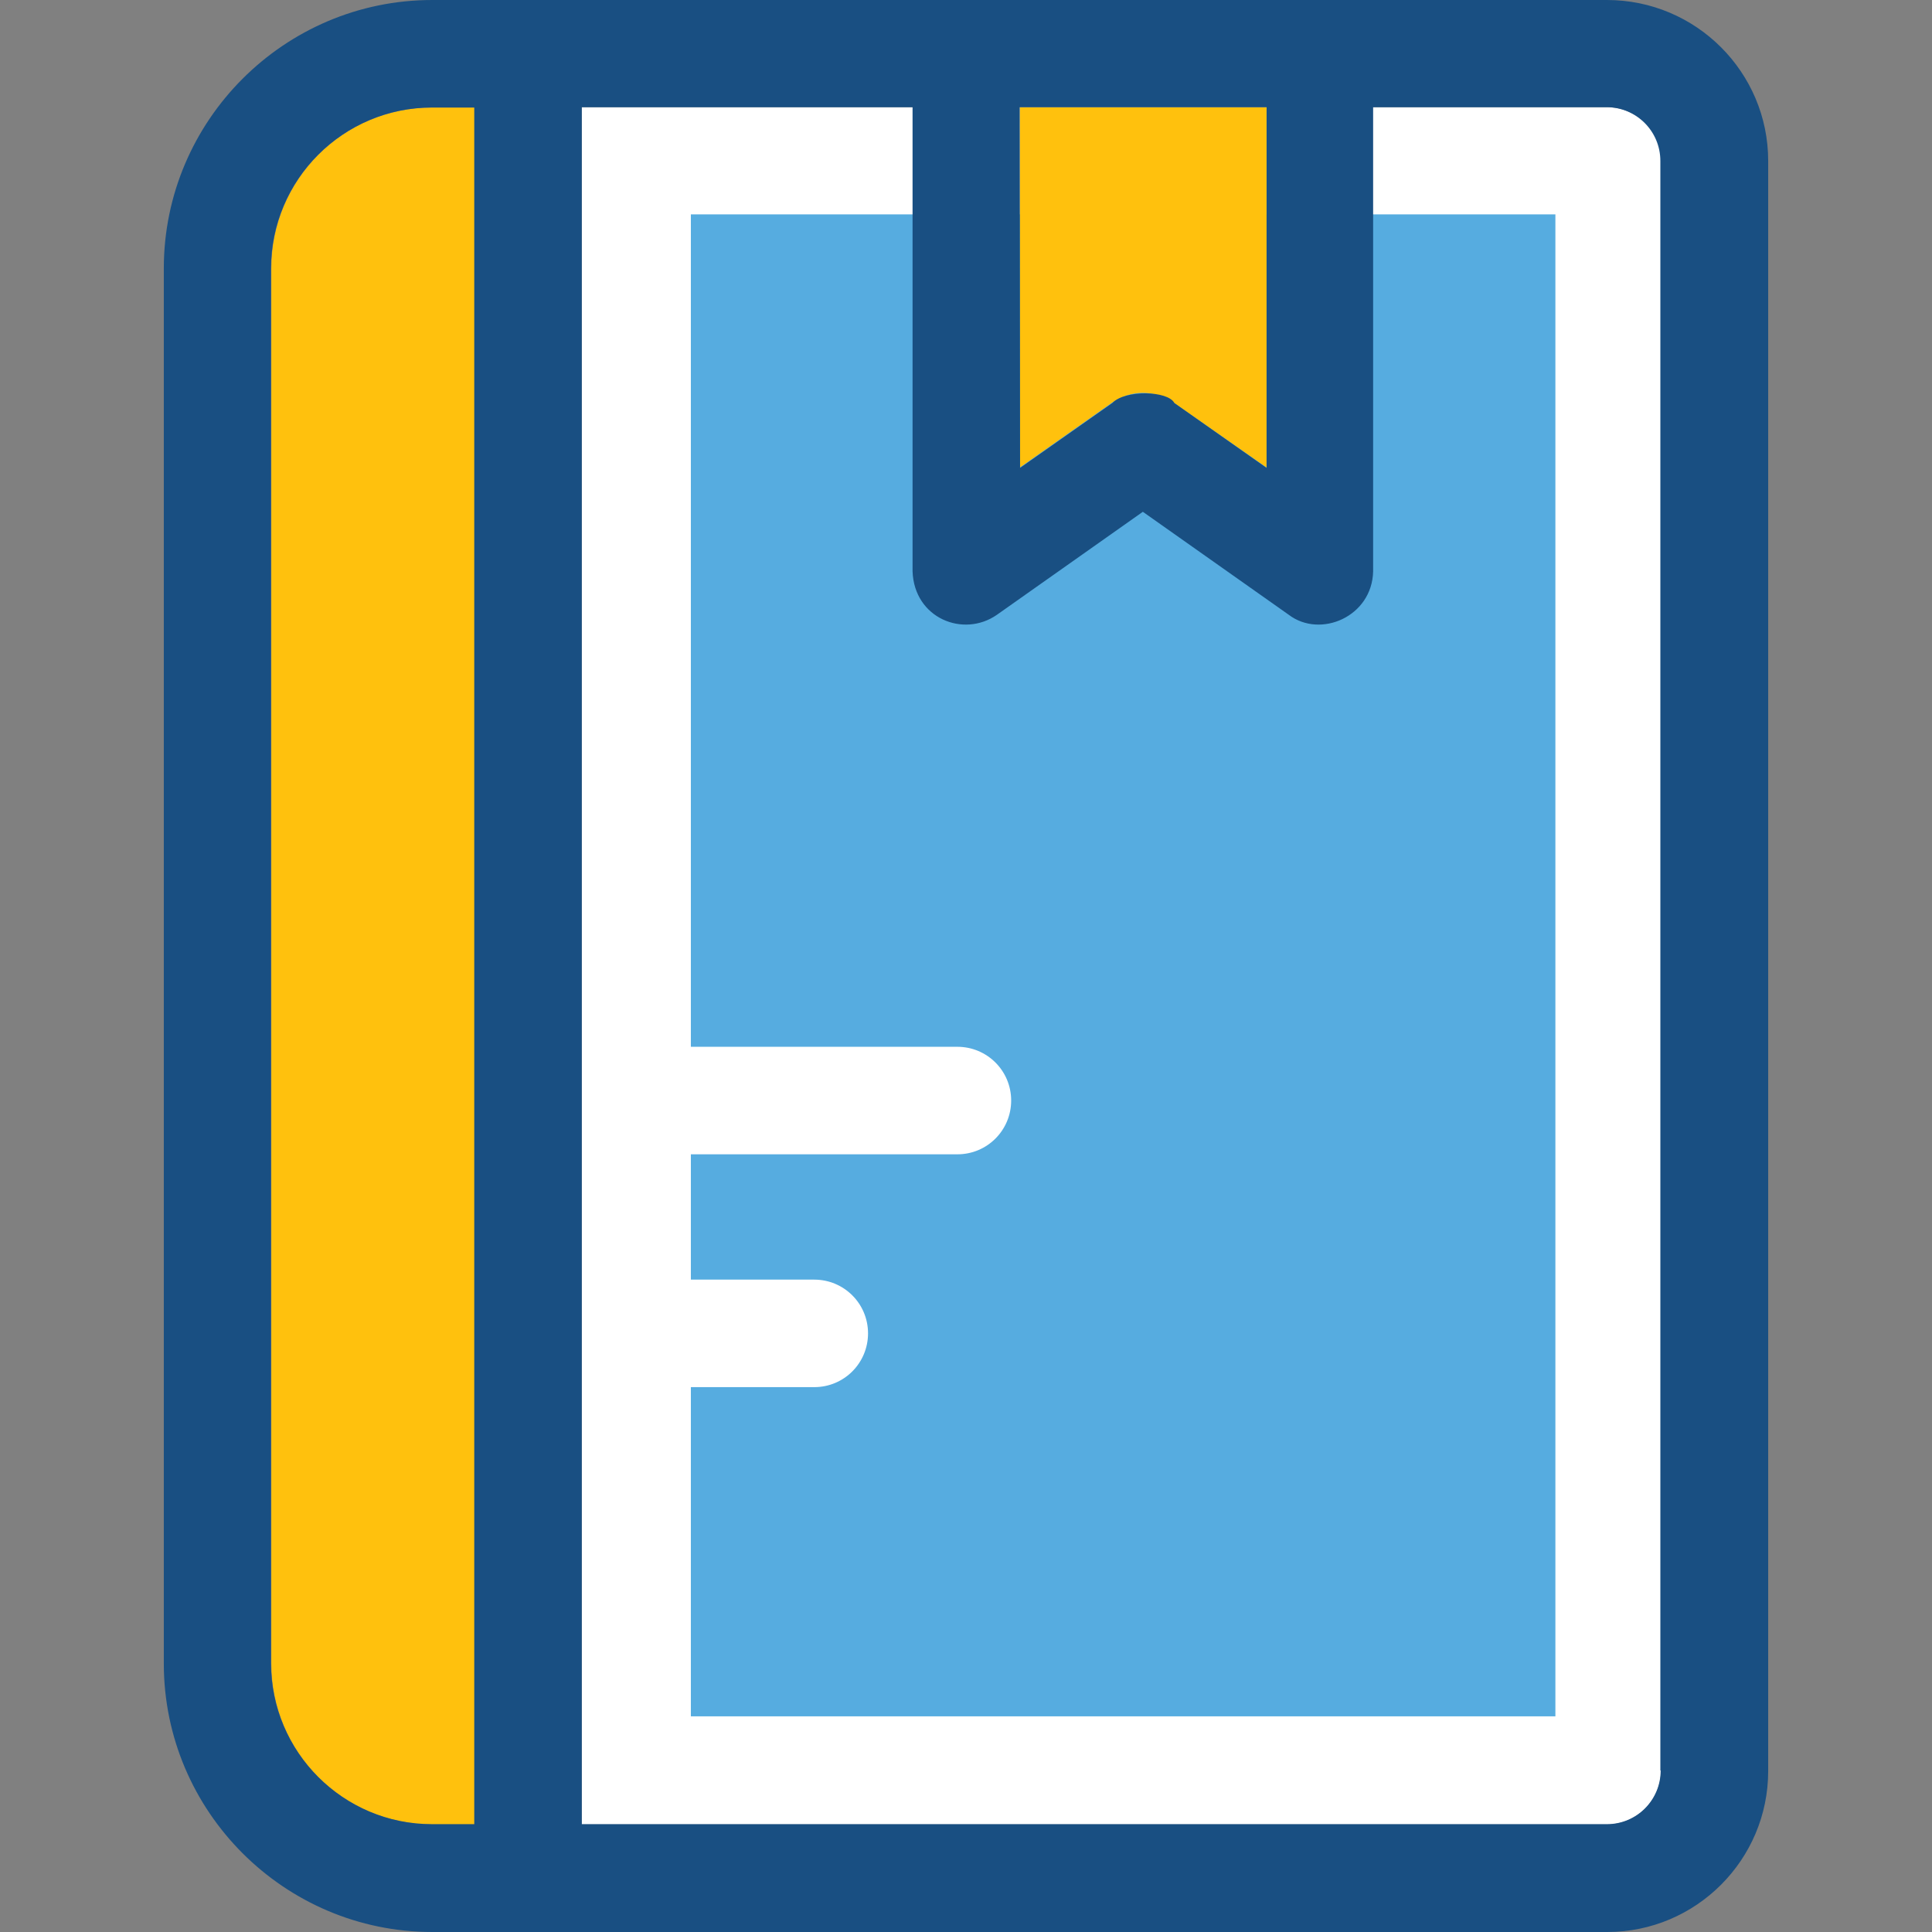
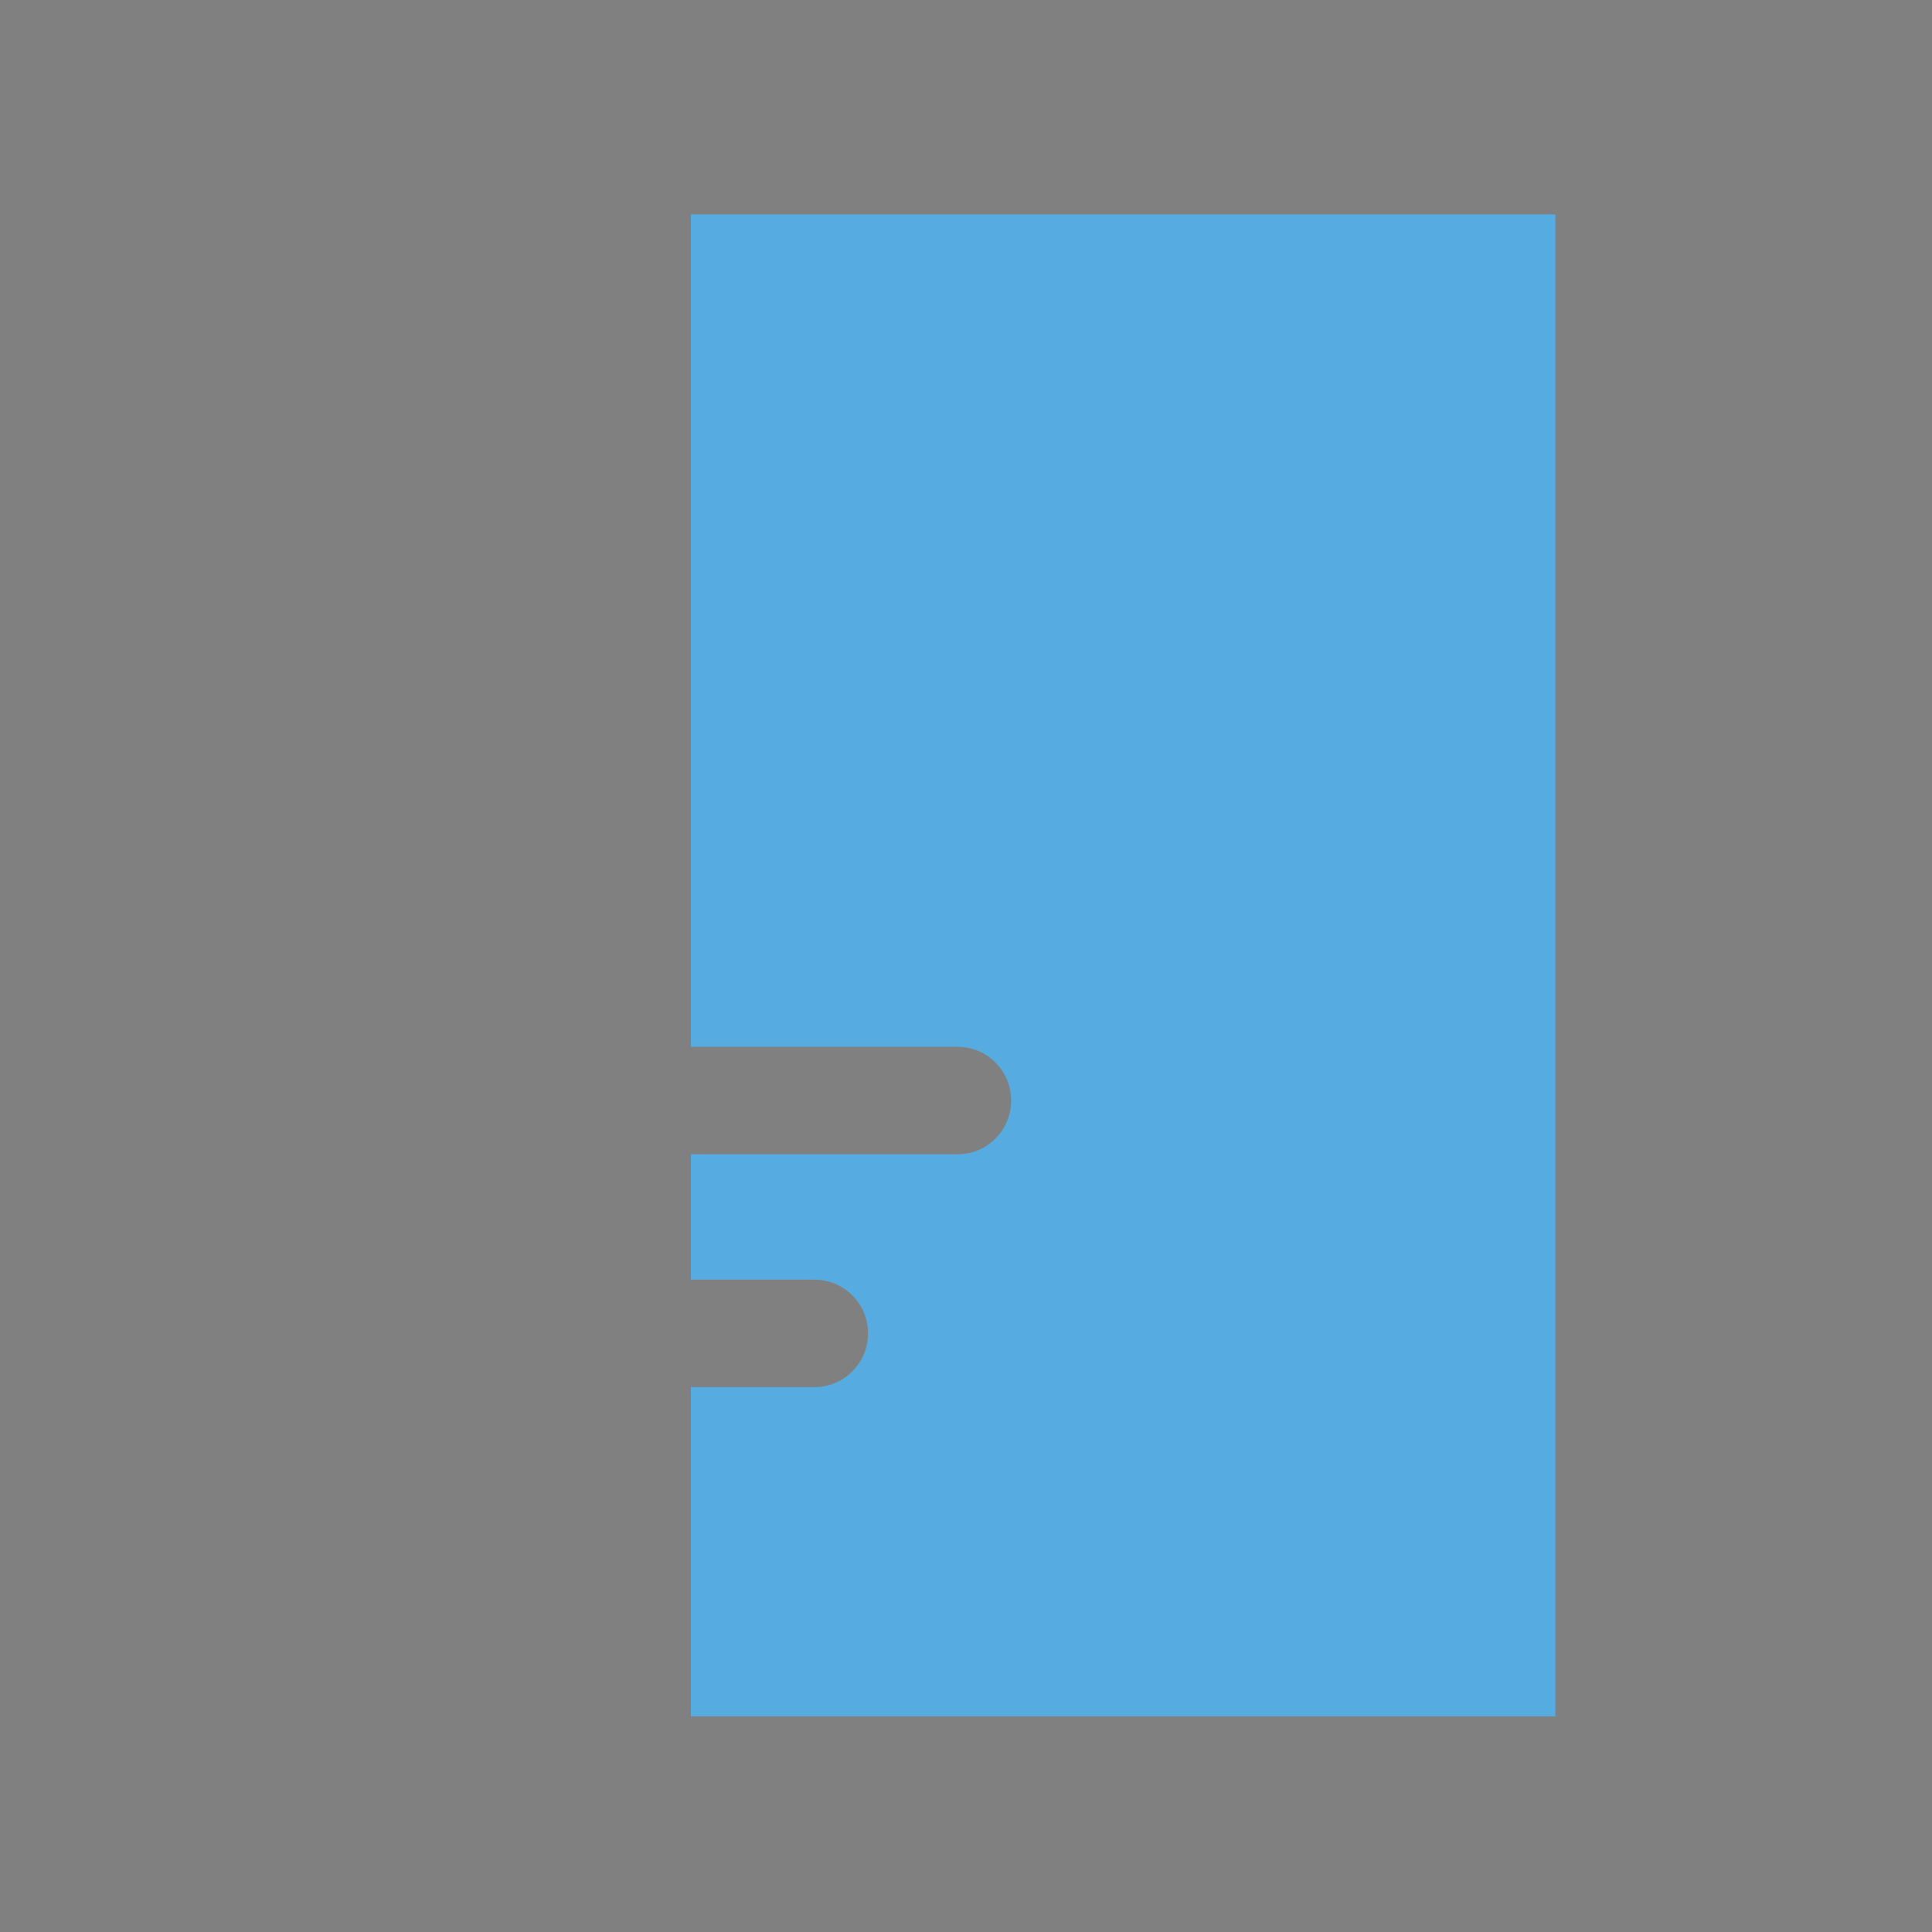
<svg xmlns="http://www.w3.org/2000/svg" height="800px" width="800px" version="1.1" id="Layer_1" viewBox="0 0 392.663 392.663" xml:space="preserve">
  <rect x="0" y="0" width="392.663" height="392.663" fill="#808080" stroke="none" />
-   <path style="fill:#FFC10D;" d="M55.143,54.562v283.539c0,18.036,14.675,32.711,32.711,32.711h8.598V21.851h-8.598  C69.818,21.851,55.143,36.461,55.143,54.562z" />
-   <path style="fill:#FFFFFF;" d="M337.584,359.822V32.711c0-6.012-4.848-10.925-10.925-10.925h-208.42v349.026h208.42  C332.671,370.747,337.584,365.899,337.584,359.822z" />
  <path style="fill:#56ACE0;" d="M140.412,43.572v169.18h54.174c6.012,0,10.925,4.848,10.925,10.925  c0,6.012-4.848,10.925-10.925,10.925h-54.174v25.471h25.083c6.012,0,10.925,4.848,10.925,10.925c0,6.012-4.848,10.925-10.925,10.925  h-25.083v66.909h175.709V43.572H140.412z" />
-   <path style="fill:#FFC10D;" d="M226.004,81.842c1.875-1.293,4.073-2.004,6.271-2.004s4.396,0.711,6.271,2.004l18.877,13.188V21.786  h-50.166V95.03L226.004,81.842z" />
-   <path style="fill:#194F82;" d="M326.594,0H87.855C57.794,0,33.293,24.501,33.293,54.562v283.539  c0,30.061,24.501,54.562,54.562,54.562h238.804c18.036,0,32.711-14.675,32.711-32.711V32.711C359.37,14.675,344.695,0,326.594,0z   M207.257,21.786h50.166v73.309l-18.747-13.188c-1.293-2.521-10.02-2.715-12.606,0l-18.747,13.188L207.257,21.786L207.257,21.786z   M96.388,370.747H87.79c-18.036,0-32.711-14.675-32.711-32.711V54.562c0-18.036,14.675-32.711,32.711-32.711h8.598  C96.388,21.851,96.388,370.747,96.388,370.747z M337.519,359.822c0,6.012-4.848,10.925-10.925,10.925H118.238V21.786h67.232v94.319  c0.323,9.568,10.343,13.576,17.131,8.857l29.673-20.945l29.673,20.945c6.4,4.848,16.937,0.388,17.131-8.857V21.786h47.451  c6.012,0,10.925,4.848,10.925,10.925v327.111H337.519z" />
</svg>